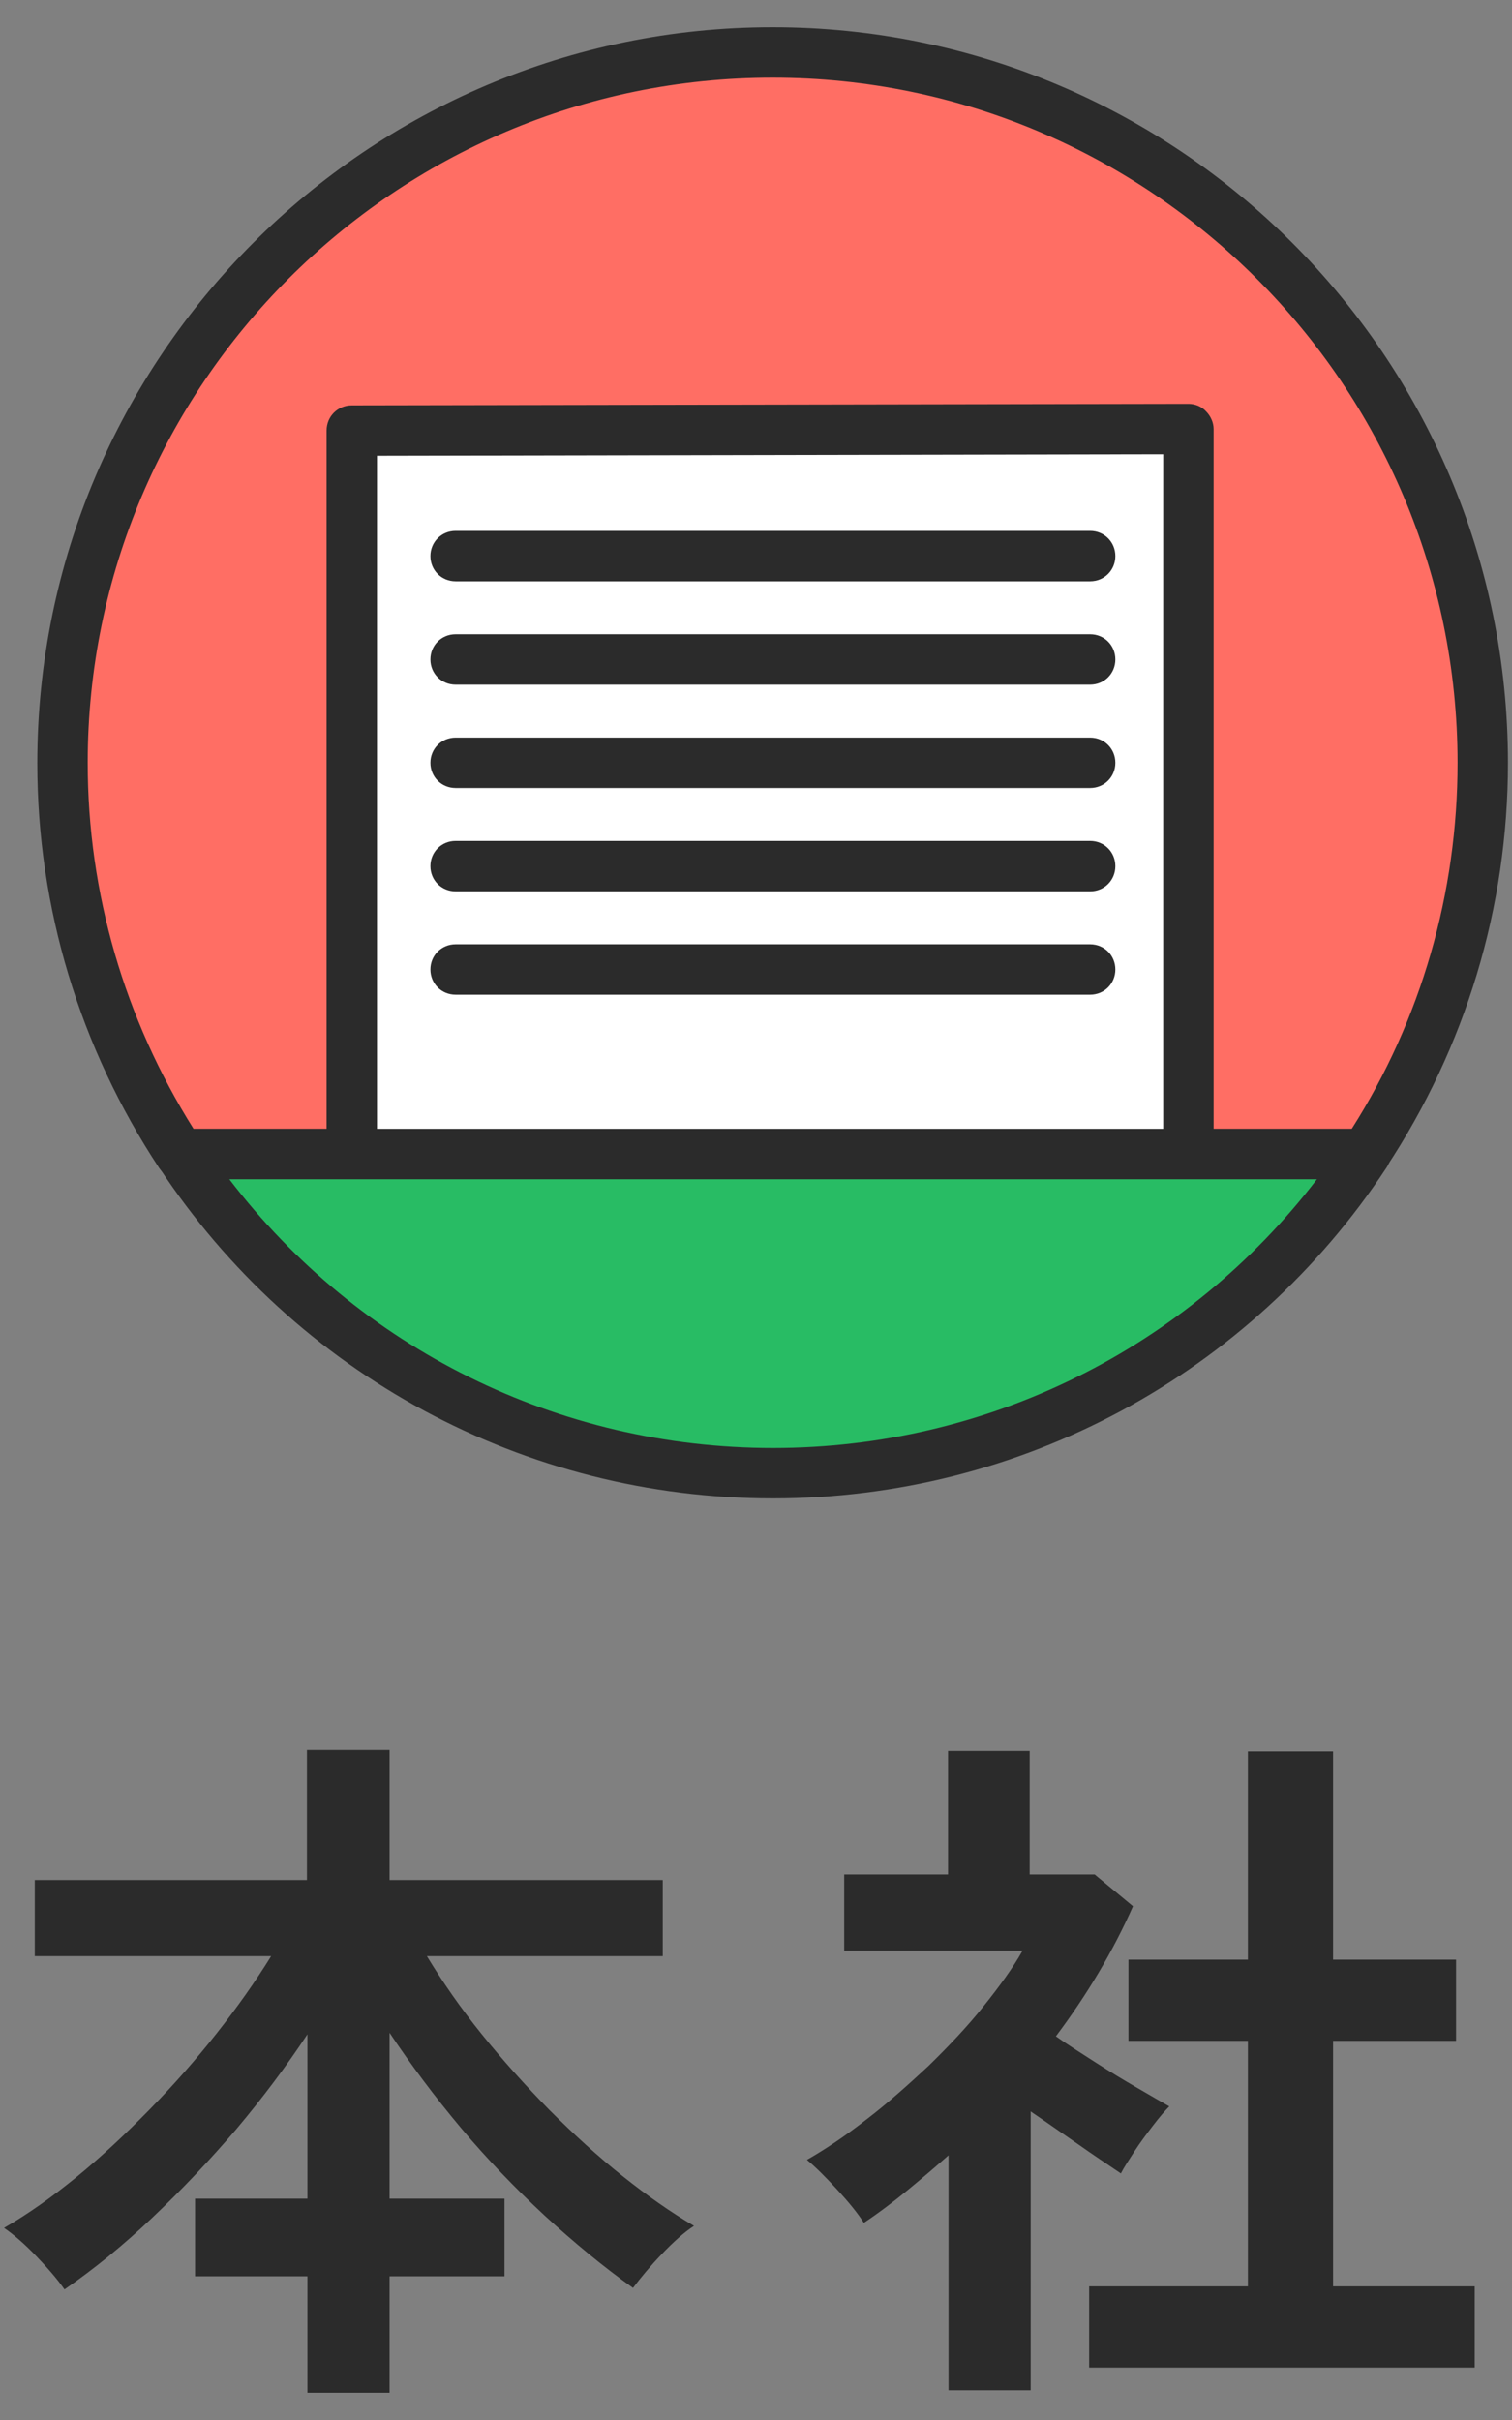
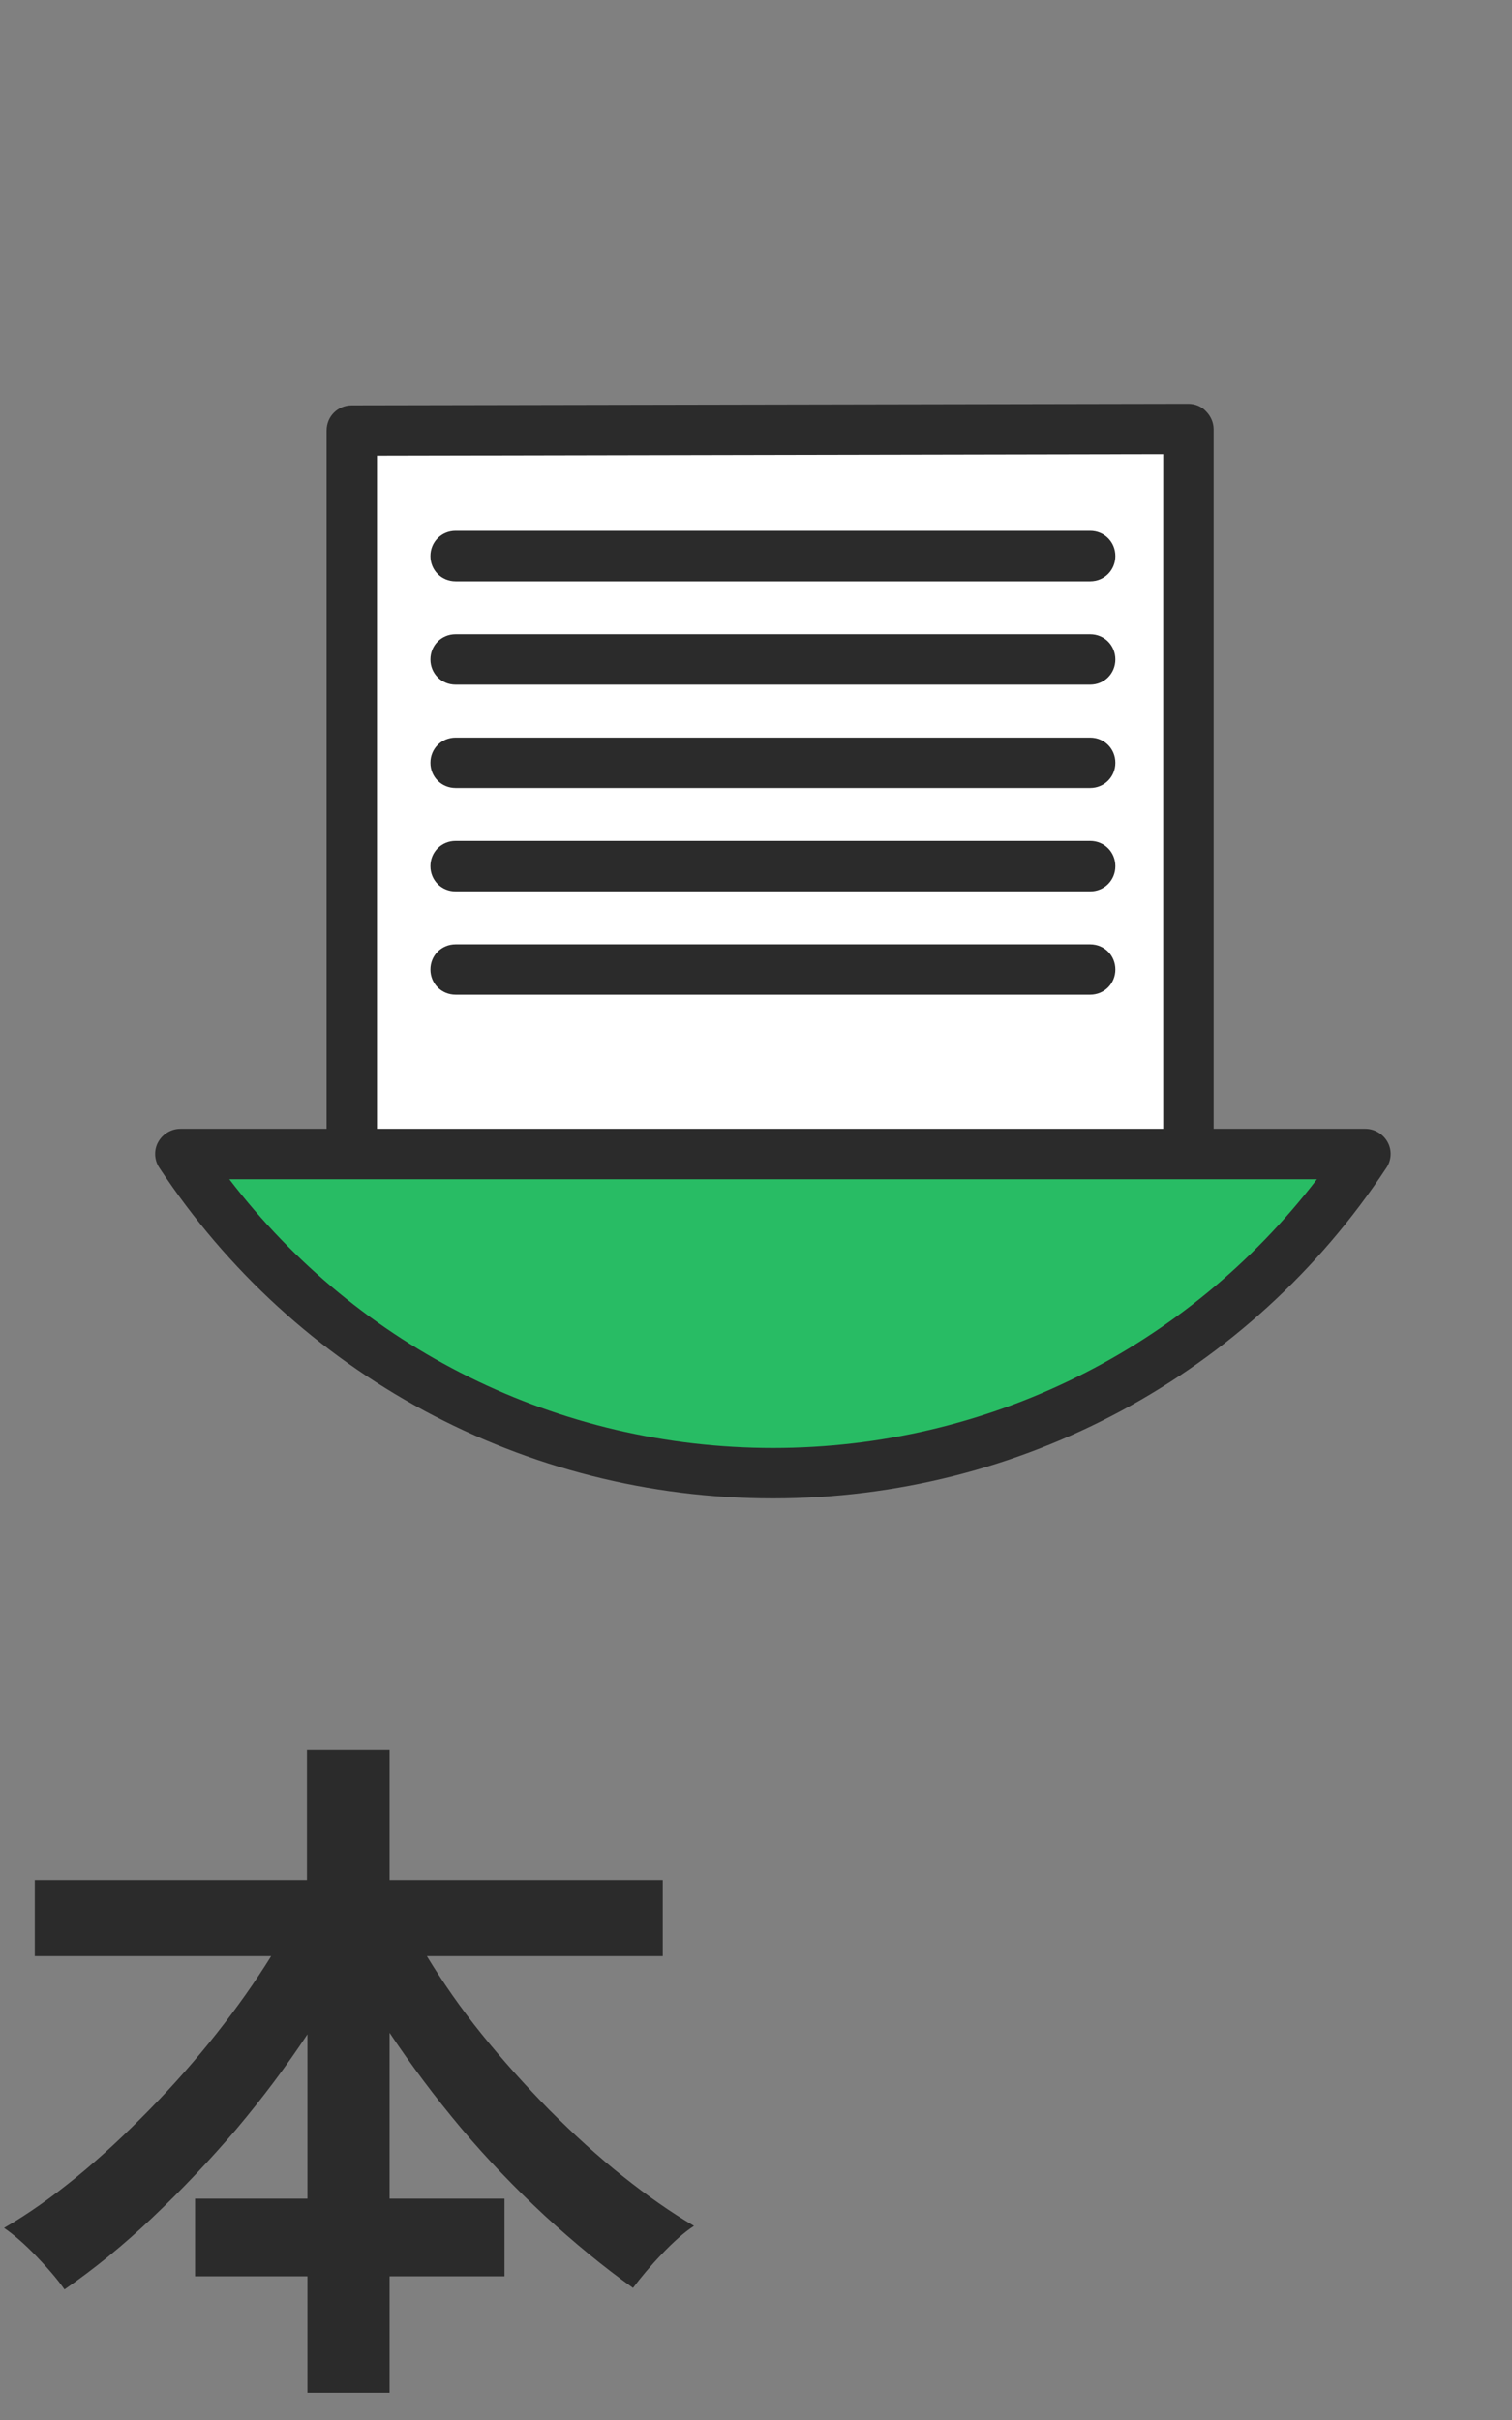
<svg xmlns="http://www.w3.org/2000/svg" viewBox="0 0 30 48">
  <rect x="0" y="0" width="30" height="48" fill="#808080" stroke="none" />
  <path d="m0 0h30v48h-30z" fill="none" />
-   <path d="m29.42 15.13c0-7.78-6.31-14.09-14.09-14.09s-14.09 6.31-14.09 14.09c0 2.87.86 5.53 2.33 7.76h23.51c1.47-2.23 2.33-4.89 2.33-7.76z" fill="#ff6e64" />
-   <path d="m27.09 23.39h-23.51c-.17 0-.32-.08-.42-.22-1.58-2.39-2.42-5.17-2.42-8.03-0-8.05 6.55-14.6 14.59-14.6s14.59 6.54 14.59 14.59c0 2.87-.84 5.64-2.42 8.03-.09.14-.25.22-.42.22zm-23.24-1h22.97c1.38-2.17 2.1-4.68 2.1-7.26 0-7.49-6.1-13.59-13.59-13.59s-13.59 6.1-13.59 13.59c0 2.58.73 5.08 2.1 7.26z" fill="#2b2b2b" />
  <path d="m6.98 22.89v-14.35l16.6-.03v14.38" fill="#fff" />
  <path d="m23.58 23.39c-.28 0-.5-.22-.5-.5v-13.88l-15.6.03v13.85c0 .28-.22.5-.5.5s-.5-.22-.5-.5v-14.35c0-.28.22-.5.5-.5l16.6-.03c.13 0 .26.05.35.15.09.09.15.22.15.35v14.38c0 .28-.22.5-.5.5z" fill="#2b2b2b" />
  <path d="m3.58 22.89c2.52 3.81 6.84 6.33 11.76 6.33s9.24-2.52 11.76-6.33z" fill="#28bc64" />
  <g fill="#2b2b2b">
    <path d="m15.33 29.72c-4.91 0-9.46-2.45-12.17-6.56-.1-.15-.11-.35-.02-.51s.26-.26.44-.26h23.51c.18 0 .35.1.44.26s.08.36-.02.51c-2.71 4.11-7.26 6.56-12.17 6.56zm-10.78-6.33c2.57 3.36 6.53 5.33 10.79 5.33s8.22-1.98 10.79-5.33z" />
    <path d="m21.63 19.73h-12.59c-.28 0-.5-.22-.5-.5s.22-.5.5-.5h12.59c.28 0 .5.22.5.5s-.22.5-.5.5zm0-2.05h-12.59c-.28 0-.5-.22-.5-.5s.22-.5.5-.5h12.59c.28 0 .5.22.5.5s-.22.5-.5.5zm0-2.05h-12.59c-.28 0-.5-.22-.5-.5s.22-.5.5-.5h12.59c.28 0 .5.22.5.5s-.22.5-.5.5zm0-2.05h-12.59c-.28 0-.5-.22-.5-.5s.22-.5.5-.5h12.59c.28 0 .5.22.5.5s-.22.5-.5.5zm0-2.05h-12.59c-.28 0-.5-.22-.5-.5s.22-.5.5-.5h12.59c.28 0 .5.22.5.5s-.22.5-.5.5z" />
    <path d="m6.1 47.46v-2.31h-2.23v-1.54h2.23v-3.26c-.41.62-.88 1.25-1.41 1.88-.53.62-1.09 1.21-1.67 1.76s-1.16 1.02-1.74 1.42c-.14-.2-.33-.42-.56-.66s-.45-.43-.64-.56c.47-.27.95-.61 1.44-1.01s.97-.85 1.45-1.34.92-.99 1.33-1.51.77-1.03 1.08-1.53h-4.69v-1.51h5.4v-2.58h1.64v2.58h5.42v1.51h-4.68c.31.51.67 1.03 1.09 1.55s.87 1.02 1.34 1.5c.48.48.96.92 1.45 1.31s.96.72 1.42.99c-.2.13-.41.32-.64.56s-.42.47-.57.67c-.59-.42-1.17-.9-1.76-1.44-.58-.54-1.14-1.12-1.66-1.74s-.99-1.25-1.41-1.88v3.29h2.28v1.54h-2.28v2.31h-1.64z" />
-     <path d="m18.82 47.41v-4.66c-.26.23-.53.46-.81.69s-.57.45-.87.65c-.12-.19-.3-.41-.53-.66s-.43-.45-.6-.59c.37-.21.77-.48 1.18-.8.42-.32.82-.68 1.23-1.06.4-.39.77-.78 1.09-1.18s.59-.77.78-1.11h-3.54v-1.51h2.06v-2.45h1.62v2.45h1.29l.76.63c-.39.88-.9 1.74-1.53 2.58.24.17.51.34.79.52s.56.35.82.5.48.28.64.37c-.09.09-.2.22-.33.39s-.25.33-.36.5-.21.32-.27.44c-.25-.17-.54-.36-.85-.58-.32-.22-.63-.44-.94-.65v5.53h-1.62zm2.79-.45v-1.61h3.15v-4.87h-2.37v-1.61h2.37v-4.13h1.69v4.13h2.44v1.61h-2.44v4.87h2.81v1.61h-7.66z" />
  </g>
</svg>